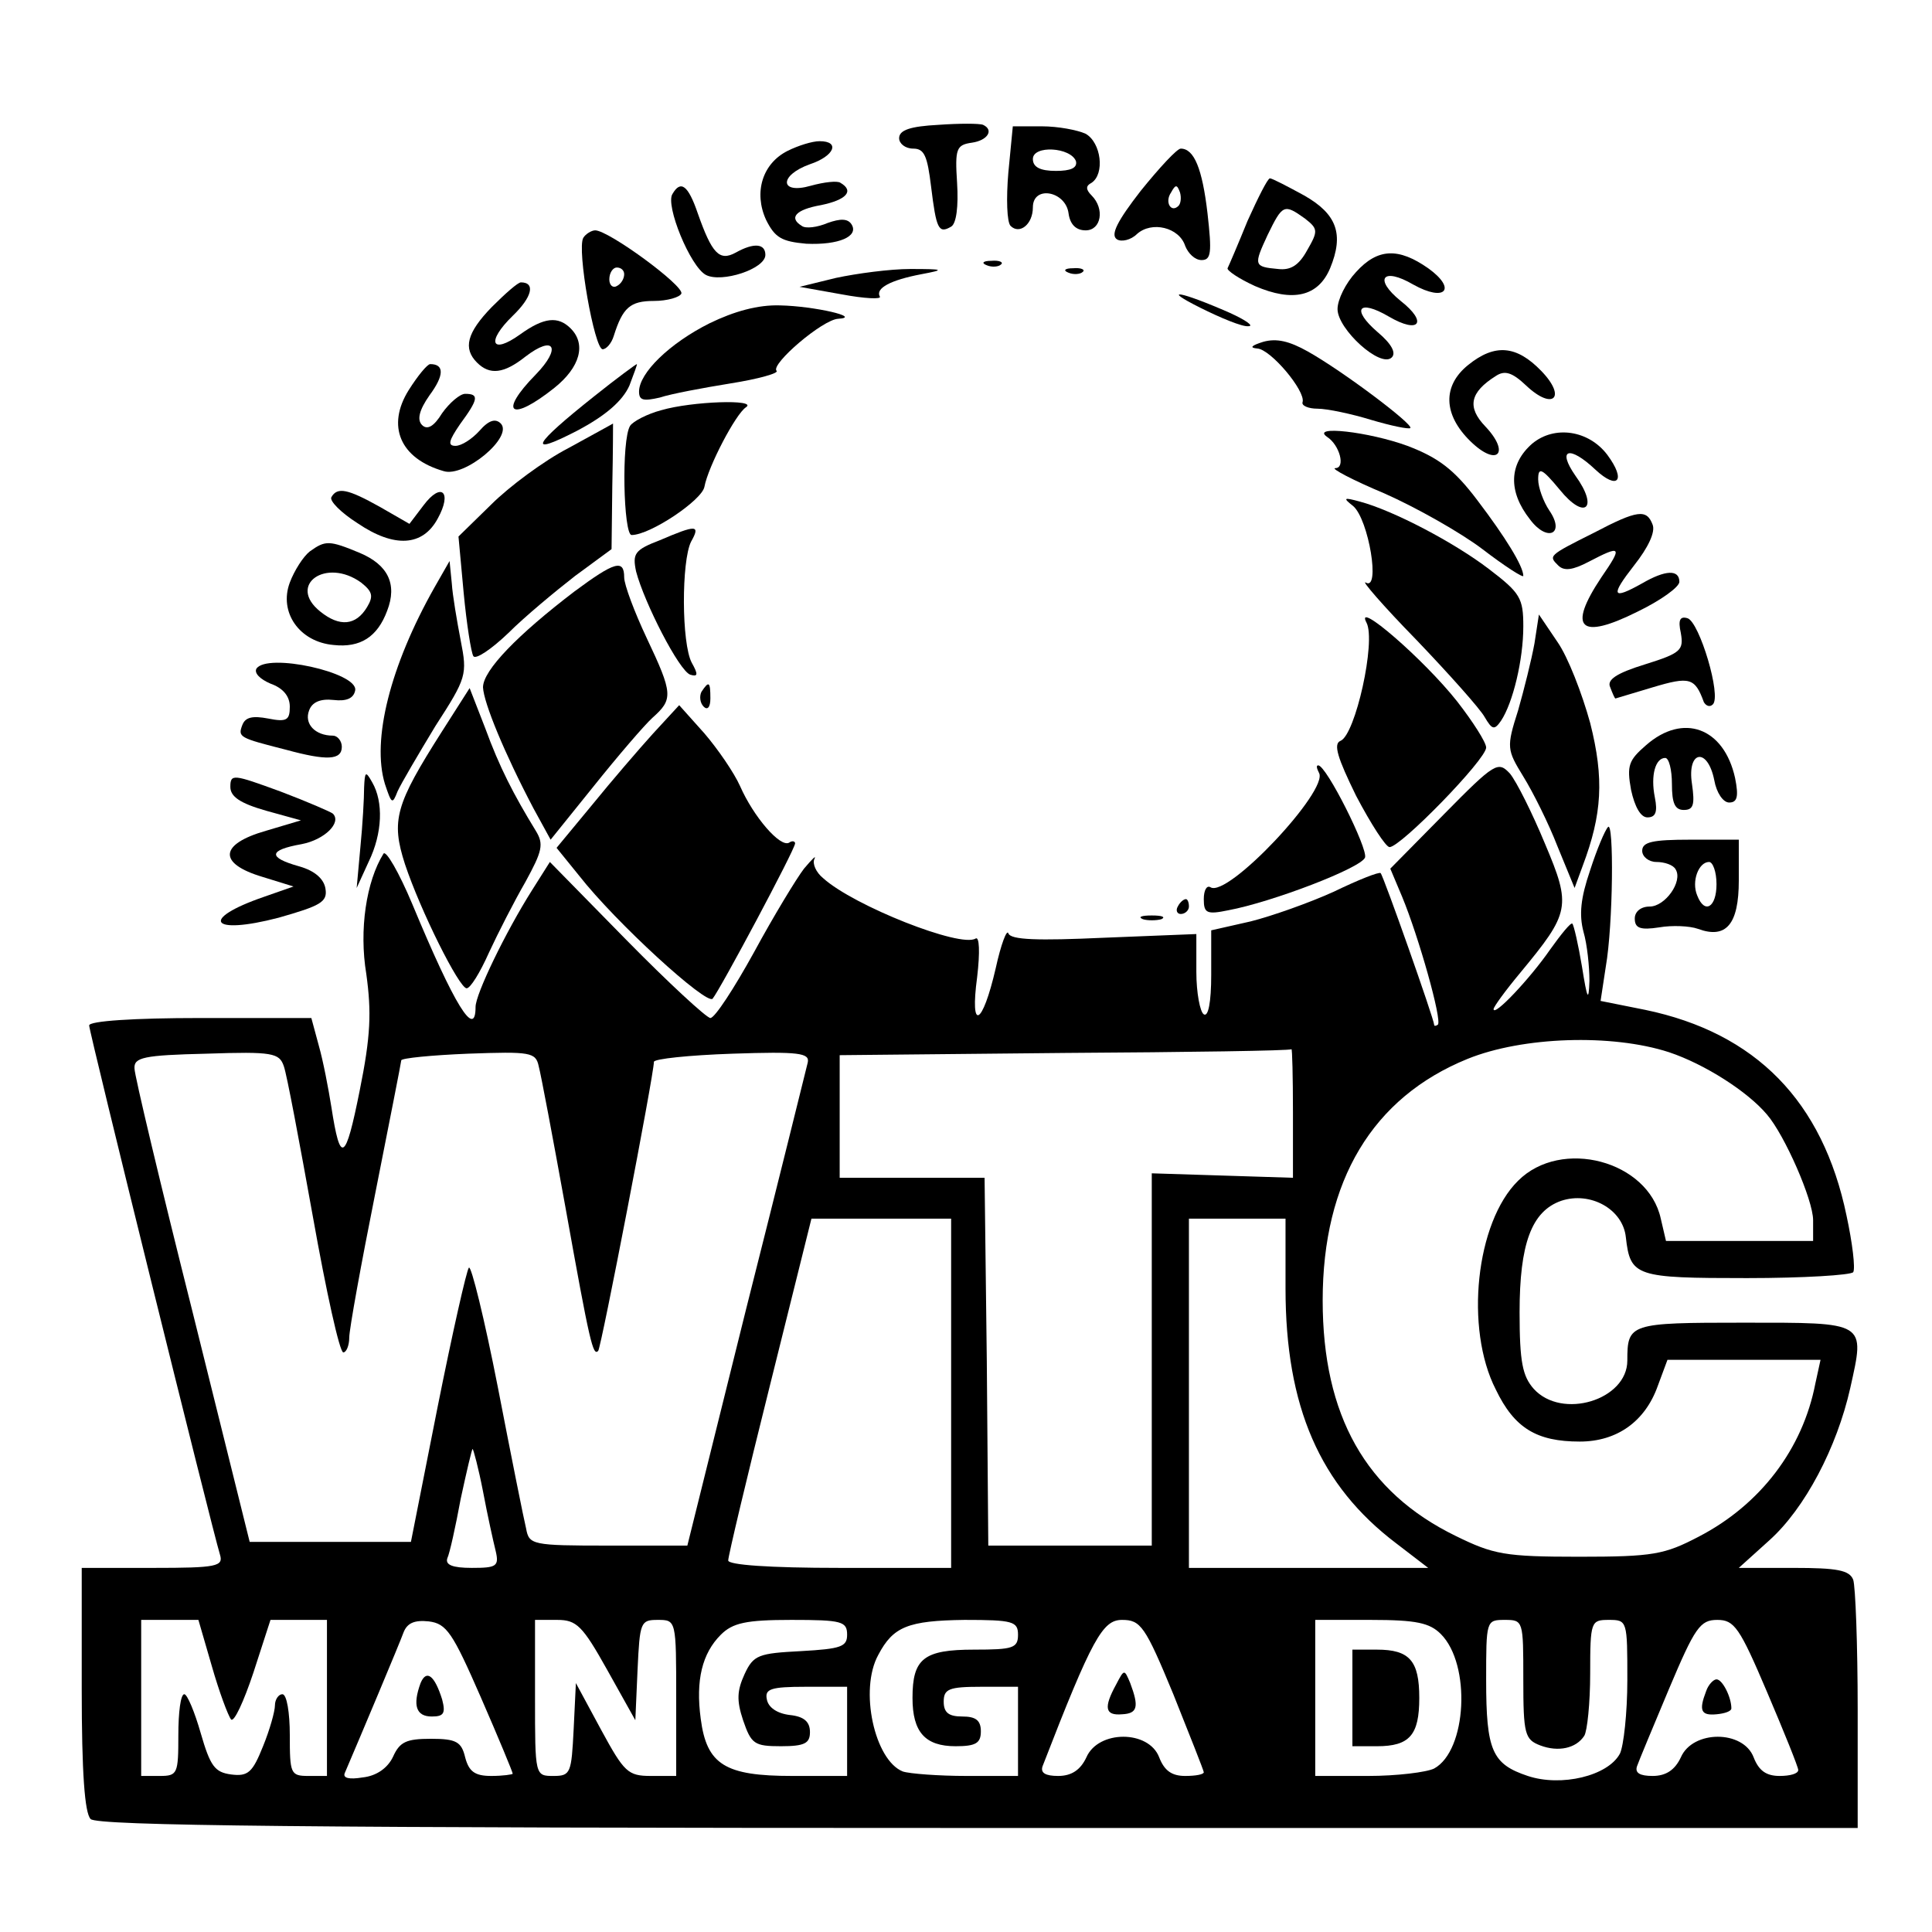
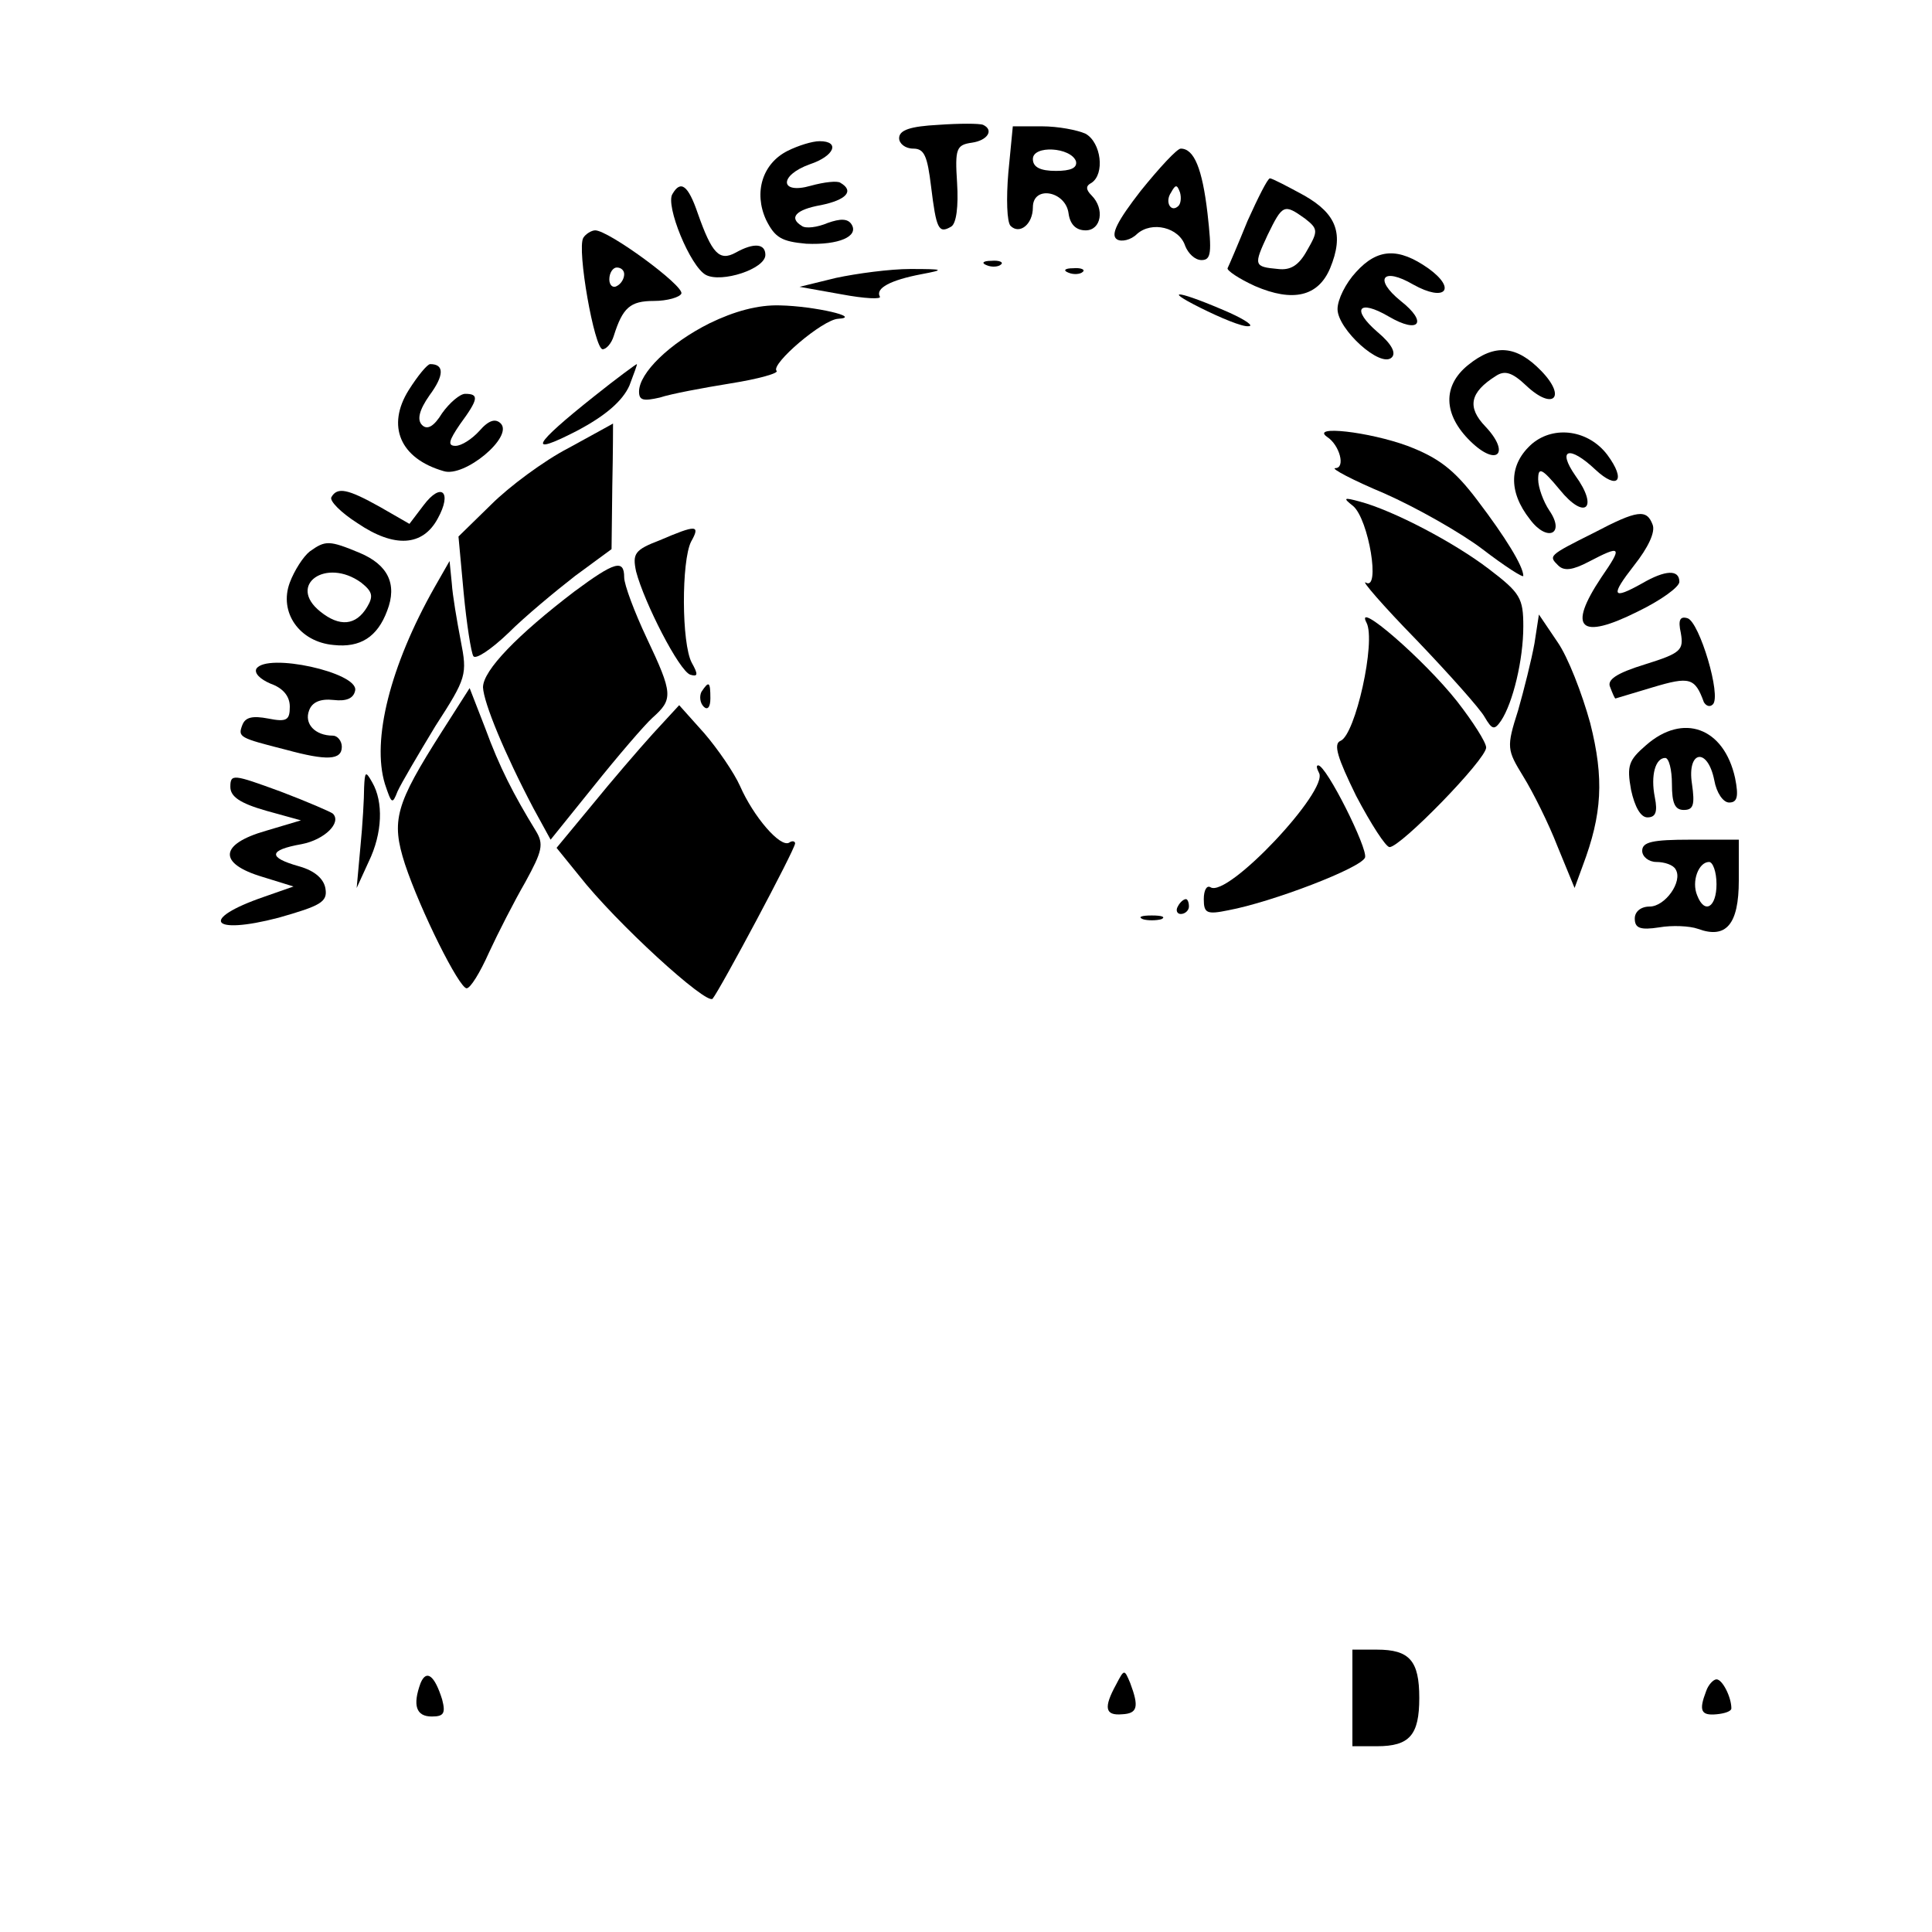
<svg xmlns="http://www.w3.org/2000/svg" version="1.0" width="260pt" height="260pt" viewBox="0 0 260 260" preserveAspectRatio="xMidYMid meet">
  <g transform="translate(0,260) scale(0.1,-0.1)" fill="#000000" stroke="none">
    <path d="M1263 2432 c-38 -2 -53 -7 -53 -18 0 -7 8 -14 19 -14 15 0 19 -10 24 -51 7 -57 10 -64 27 -54 7 4 10 27 8 59 -3 46 -1 51 20 54 21 3 30 17 15 24 -5 2 -32 2 -60 0z" />
    <path d="M1357 2368 c-3 -35 -2 -67 3 -72 12 -12 30 2 30 25 0 30 44 22 48 -8 2 -15 10 -23 23 -23 21 0 26 29 8 47 -8 8 -8 13 0 17 18 12 13 54 -8 66 -11 5 -37 10 -59 10 l-39 0 -6 -62z m91 15 c2 -9 -7 -13 -27 -13 -21 0 -31 5 -31 16 0 19 51 16 58 -3z" />
    <path d="M1060 2397 c-34 -17 -46 -56 -29 -93 12 -24 21 -29 54 -32 44 -2 71 10 61 26 -5 8 -15 8 -32 2 -14 -6 -30 -8 -35 -4 -18 11 -8 22 26 28 34 7 45 19 26 30 -4 3 -22 1 -40 -4 -42 -12 -43 14 -1 29 33 11 41 31 13 31 -10 0 -29 -6 -43 -13z" />
    <path d="M1535 2343 c-31 -40 -41 -59 -32 -65 6 -4 19 -1 27 7 20 18 57 9 65 -16 4 -10 13 -19 22 -19 13 0 14 10 8 63 -7 60 -18 87 -36 87 -5 0 -29 -26 -54 -57z m51 -20 c-10 -10 -19 5 -10 18 6 11 8 11 12 0 2 -7 1 -15 -2 -18z" />
    <path d="M1679 2303 c-13 -32 -25 -60 -27 -64 -1 -3 15 -14 37 -24 51 -22 85 -14 101 24 19 46 9 73 -35 98 -22 12 -43 23 -46 23 -3 0 -16 -26 -30 -57z m77 3 c18 -14 18 -17 3 -43 -11 -20 -22 -27 -39 -25 -33 3 -33 5 -14 46 20 41 22 42 50 22z" />
    <path d="M905 2339 c-10 -15 24 -98 45 -109 21 -11 80 8 80 27 0 15 -15 17 -40 3 -22 -12 -32 -1 -51 53 -13 38 -23 45 -34 26z" />
    <path d="M785 2280 c-9 -15 15 -150 26 -150 5 0 12 8 15 18 12 38 22 47 54 47 18 0 35 5 37 10 3 11 -98 85 -116 85 -5 0 -13 -5 -16 -10z m55 -49 c0 -6 -4 -13 -10 -16 -5 -3 -10 1 -10 9 0 9 5 16 10 16 6 0 10 -4 10 -9z" />
    <path d="M1825 2234 c-14 -15 -25 -37 -25 -50 0 -27 58 -80 73 -65 6 6 0 18 -19 34 -36 31 -26 45 15 21 41 -24 53 -8 16 21 -37 30 -24 46 17 22 43 -24 59 -6 20 22 -40 28 -68 27 -97 -5z" />
    <path d="M1328 2243 c7 -3 16 -2 19 1 4 3 -2 6 -13 5 -11 0 -14 -3 -6 -6z" />
    <path d="M1125 2226 l-49 -12 56 -10 c32 -6 55 -7 52 -3 -6 11 14 22 56 30 32 6 31 7 -15 7 -27 0 -72 -6 -100 -12z" />
    <path d="M1438 2233 c7 -3 16 -2 19 1 4 3 -2 6 -13 5 -11 0 -14 -3 -6 -6z" />
-     <path d="M662 2187 c-34 -35 -39 -56 -20 -75 17 -17 36 -15 65 8 39 30 49 12 14 -24 -51 -52 -34 -65 25 -18 35 28 43 59 22 80 -17 17 -36 15 -68 -8 -39 -28 -46 -10 -10 25 26 25 31 45 11 45 -4 0 -21 -15 -39 -33z" />
    <path d="M1615 2186 c28 -14 57 -26 65 -25 8 0 -3 8 -25 18 -66 29 -94 34 -40 7z" />
    <path d="M955 2165 c-54 -27 -95 -67 -95 -92 0 -12 6 -13 28 -8 15 5 58 13 95 19 38 6 66 14 62 17 -8 9 62 69 83 70 33 2 -32 17 -78 18 -30 1 -62 -8 -95 -24z" />
-     <path d="M1700 2140 c-16 -5 -19 -8 -8 -9 18 -1 65 -57 61 -72 -2 -5 8 -9 20 -9 13 0 46 -7 72 -15 27 -8 51 -13 53 -11 4 5 -90 76 -138 103 -25 14 -42 18 -60 13z" />
    <path d="M1976 2109 c-35 -28 -34 -67 3 -103 36 -35 54 -16 20 20 -25 26 -21 46 14 68 12 8 22 5 41 -13 36 -34 55 -16 20 20 -33 34 -62 37 -98 8z" />
    <path d="M550 2075 c-30 -48 -12 -92 47 -109 28 -9 94 46 77 64 -7 7 -16 5 -29 -10 -10 -11 -24 -20 -32 -20 -11 0 -9 7 6 29 25 34 26 41 7 41 -7 0 -21 -12 -31 -26 -11 -18 -20 -23 -27 -16 -7 7 -4 20 10 40 20 27 20 42 1 42 -4 0 -17 -16 -29 -35z" />
    <path d="M800 2067 c-83 -66 -92 -82 -24 -47 40 21 62 41 71 61 6 16 11 29 10 29 -1 0 -27 -19 -57 -43z" />
-     <path d="M890 2048 c-19 -5 -38 -15 -42 -21 -12 -19 -9 -147 2 -147 25 0 95 47 98 65 5 27 42 98 56 107 16 11 -73 8 -114 -4z" />
    <path d="M765 1997 c-33 -17 -80 -52 -104 -76 l-44 -43 7 -76 c4 -42 10 -80 13 -85 3 -5 24 9 47 31 22 22 63 56 90 77 l49 36 1 85 c1 46 1 84 1 84 0 0 -27 -15 -60 -33z" />
    <path d="M1786 2012 c17 -11 25 -42 11 -42 -7 0 23 -16 66 -34 43 -19 103 -53 132 -75 30 -23 55 -39 55 -36 0 13 -24 52 -62 102 -31 41 -52 57 -94 73 -52 19 -131 28 -108 12z" />
    <path d="M2062 2003 c-31 -27 -33 -64 -3 -102 23 -31 48 -20 26 12 -8 12 -15 31 -15 42 0 17 5 15 29 -14 34 -42 53 -25 21 19 -25 36 -8 41 27 8 30 -28 42 -15 16 20 -25 33 -71 40 -101 15z" />
    <path d="M446 1931 c-3 -5 13 -21 35 -35 50 -34 88 -31 108 6 20 36 5 50 -19 18 l-19 -25 -40 23 c-43 24 -57 27 -65 13z" />
    <path d="M1821 1919 c21 -18 37 -115 17 -103 -7 4 23 -31 68 -77 44 -46 86 -93 92 -104 10 -17 13 -18 22 -5 16 24 30 82 30 127 0 38 -4 45 -46 77 -47 36 -129 79 -174 91 -22 6 -23 5 -9 -6z" />
    <path d="M2145 1883 c-62 -31 -61 -31 -48 -44 8 -8 20 -6 41 5 44 23 46 21 17 -21 -46 -69 -29 -85 49 -46 31 15 56 33 56 40 0 17 -19 16 -50 -2 -41 -23 -43 -17 -11 24 19 24 29 45 25 55 -8 21 -20 20 -79 -11z" />
    <path d="M888 1873 c-34 -13 -37 -18 -32 -42 11 -42 58 -134 73 -139 10 -3 11 0 2 16 -14 26 -14 137 -1 163 13 23 7 23 -42 2z" />
    <path d="M417 1858 c-9 -7 -21 -26 -27 -42 -15 -40 13 -80 59 -84 36 -4 59 11 72 46 14 36 1 62 -37 78 -41 17 -46 17 -67 2z m69 -42 c15 -12 17 -18 8 -33 -15 -25 -37 -27 -63 -6 -45 36 8 73 55 39z" />
    <path d="M585 1810 c-60 -106 -85 -206 -67 -265 9 -27 10 -28 17 -10 5 11 28 50 51 88 42 65 43 69 34 115 -5 26 -11 61 -12 77 l-3 30 -20 -35z" />
    <path d="M773 1804 c-76 -58 -123 -106 -123 -129 1 -21 29 -89 68 -163 l23 -42 58 72 c32 40 68 82 79 92 28 25 28 32 -8 108 -16 34 -30 71 -30 81 0 25 -13 21 -67 -19z" />
    <path d="M1839 1762 c13 -25 -15 -151 -35 -159 -10 -4 -4 -23 21 -74 20 -38 40 -69 45 -69 15 0 130 118 130 134 0 7 -18 35 -39 62 -45 57 -139 138 -122 106z" />
    <path d="M2065 1734 c-4 -22 -14 -62 -22 -90 -16 -50 -15 -53 7 -89 13 -21 34 -63 46 -94 l23 -56 11 30 c26 69 29 117 10 192 -11 40 -30 89 -44 109 l-25 37 -6 -39z" />
    <path d="M2262 1748 c4 -23 0 -27 -48 -42 -39 -12 -52 -21 -47 -31 3 -8 6 -15 7 -15 0 0 23 7 50 15 50 15 57 13 69 -20 3 -5 8 -7 12 -3 12 11 -18 111 -34 116 -10 3 -13 -2 -9 -20z" />
    <path d="M345 1700 c-3 -6 5 -14 19 -20 17 -6 26 -17 26 -31 0 -18 -4 -21 -29 -16 -21 4 -31 2 -35 -9 -6 -16 -4 -17 59 -33 55 -15 75 -14 75 4 0 8 -6 15 -12 15 -24 0 -39 16 -32 34 4 11 15 16 33 14 17 -2 27 2 29 13 4 24 -119 51 -133 29z" />
    <path d="M944 1669 c-3 -6 -2 -15 3 -20 5 -5 9 -1 9 11 0 23 -2 24 -12 9z" />
    <path d="M595 1616 c-63 -99 -69 -120 -50 -179 21 -63 73 -167 83 -167 5 0 18 21 30 48 12 26 34 69 49 95 23 42 25 51 14 69 -30 49 -49 86 -68 138 l-21 54 -37 -58z" />
    <path d="M879 1613 c-19 -21 -56 -64 -82 -96 l-48 -58 30 -37 c50 -64 172 -175 180 -166 10 12 111 201 111 209 0 3 -4 4 -8 1 -12 -7 -48 35 -66 76 -8 18 -30 50 -48 71 l-34 38 -35 -38z" />
    <path d="M2215 1597 c-23 -20 -26 -27 -20 -60 5 -23 13 -37 22 -37 11 0 14 7 10 27 -6 30 1 53 14 53 5 0 9 -16 9 -35 0 -26 4 -35 16 -35 13 0 15 7 11 35 -7 45 21 50 30 5 3 -17 12 -30 20 -30 11 0 13 8 8 33 -15 68 -70 88 -120 44z" />
-     <path d="M1943 1504 l-72 -73 16 -38 c22 -53 54 -166 48 -172 -3 -2 -5 -2 -5 0 0 7 -68 200 -72 204 -2 2 -30 -9 -63 -25 -33 -15 -84 -33 -112 -40 l-53 -12 0 -60 c0 -37 -4 -57 -10 -53 -5 3 -10 29 -10 57 l0 51 -125 -5 c-88 -4 -125 -3 -128 6 -2 6 -10 -15 -17 -47 -18 -78 -35 -86 -25 -12 4 34 3 55 -2 52 -20 -13 -164 44 -205 81 -10 8 -15 20 -12 26 3 6 -3 0 -14 -13 -10 -13 -41 -64 -67 -112 -27 -49 -53 -89 -59 -89 -5 0 -56 47 -113 105 l-103 105 -24 -38 c-36 -57 -76 -140 -76 -157 0 -44 -28 1 -85 138 -18 43 -36 74 -39 68 -23 -37 -33 -102 -23 -162 7 -51 6 -83 -9 -157 -19 -95 -26 -100 -38 -22 -4 25 -11 62 -17 83 l-10 37 -149 0 c-90 0 -150 -4 -150 -10 0 -9 165 -676 176 -712 5 -16 -4 -18 -90 -18 l-96 0 0 -163 c0 -113 4 -167 12 -175 9 -9 288 -12 1195 -12 l1183 0 0 159 c0 88 -3 166 -6 175 -5 13 -22 16 -80 16 l-74 0 41 37 c48 43 91 125 109 205 20 90 23 88 -144 88 -153 0 -156 -1 -156 -51 0 -53 -88 -80 -126 -38 -15 17 -19 36 -19 103 0 92 16 136 56 150 39 13 83 -11 87 -49 6 -53 13 -55 163 -55 76 0 140 4 143 8 3 5 -1 39 -9 76 -32 154 -122 246 -271 277 l-60 12 7 46 c10 57 11 197 3 188 -4 -4 -15 -30 -24 -58 -13 -38 -15 -60 -9 -83 5 -17 8 -47 8 -66 -1 -29 -3 -25 -10 19 -5 30 -11 56 -13 58 -2 2 -15 -14 -30 -35 -27 -39 -76 -91 -76 -80 0 3 16 25 36 49 67 81 69 89 33 174 -17 41 -38 83 -47 94 -16 17 -20 15 -89 -55z m303 -320 c48 -16 106 -53 132 -84 24 -28 62 -115 62 -142 l0 -28 -99 0 -99 0 -7 30 c-17 78 -134 109 -192 51 -57 -56 -72 -199 -30 -281 25 -52 55 -70 113 -70 50 0 88 27 105 75 l13 35 103 0 103 0 -7 -32 c-17 -88 -74 -163 -157 -206 -46 -24 -61 -27 -161 -27 -100 0 -115 3 -166 28 -121 59 -179 162 -179 317 0 161 67 273 195 325 74 30 194 34 271 9z m-1825 -221 c18 -101 36 -183 41 -183 4 0 8 9 8 20 0 11 16 99 35 194 19 96 35 177 35 179 0 3 41 7 90 9 84 3 91 2 95 -17 3 -11 19 -96 36 -190 33 -184 37 -200 44 -193 4 4 75 372 75 389 0 4 47 9 106 11 89 3 104 1 101 -12 -2 -8 -39 -158 -83 -332 l-79 -318 -106 0 c-103 0 -107 1 -111 23 -3 12 -20 97 -38 190 -18 92 -36 165 -39 161 -3 -3 -22 -87 -42 -187 l-36 -182 -108 0 -109 0 -77 310 c-43 171 -78 318 -78 327 -1 15 12 18 97 20 89 3 98 1 104 -17 4 -11 21 -102 39 -202z m1319 140 l0 -88 -95 3 -95 3 0 -250 0 -251 -110 0 -110 0 -2 248 -3 247 -98 0 -97 0 0 82 0 83 303 3 c166 1 303 3 305 5 1 1 2 -37 2 -85z m-460 -378 l0 -235 -150 0 c-95 0 -150 4 -150 10 0 6 25 111 56 235 l56 225 94 0 94 0 0 -235z m450 141 c0 -159 46 -265 149 -343 l43 -33 -161 0 -161 0 0 235 0 235 65 0 65 0 0 -94z m-1080 -273 c6 -32 14 -68 17 -80 5 -21 1 -23 -32 -23 -26 0 -36 4 -33 13 3 6 11 42 18 80 8 37 15 67 16 67 1 0 8 -26 14 -57z m-365 -235 c10 -35 22 -67 26 -72 4 -4 17 24 30 63 l23 71 38 0 38 0 0 -105 0 -105 -25 0 c-24 0 -25 3 -25 55 0 30 -4 55 -10 55 -5 0 -10 -7 -10 -15 0 -8 -7 -33 -16 -55 -14 -35 -20 -41 -43 -38 -22 3 -28 11 -41 56 -8 28 -18 52 -22 52 -5 0 -8 -25 -8 -55 0 -52 -1 -55 -25 -55 l-25 0 0 105 0 105 38 0 39 0 18 -62z m362 -42 c24 -55 43 -101 43 -103 0 -1 -13 -3 -29 -3 -22 0 -30 6 -35 25 -5 21 -12 25 -46 25 -33 0 -42 -4 -51 -24 -7 -15 -22 -26 -41 -28 -18 -3 -27 -1 -24 6 21 49 74 175 79 189 5 13 15 17 34 15 24 -3 32 -15 70 -102z m170 37 l38 -68 3 68 c3 64 4 67 27 67 25 0 25 0 25 -105 l0 -105 -34 0 c-31 0 -36 5 -67 62 l-34 63 -3 -62 c-3 -59 -4 -63 -27 -63 -25 0 -25 0 -25 105 l0 105 30 0 c26 0 34 -8 67 -67z m323 47 c0 -16 -8 -19 -62 -22 -57 -3 -64 -5 -76 -31 -10 -22 -11 -35 -2 -62 11 -32 15 -35 51 -35 32 0 39 4 39 19 0 14 -8 21 -27 23 -17 2 -29 10 -31 21 -3 14 5 17 52 17 l56 0 0 -60 0 -60 -74 0 c-90 0 -115 15 -123 77 -7 52 2 88 27 113 16 16 34 20 95 20 68 0 75 -2 75 -20z m230 0 c0 -18 -7 -20 -59 -20 -68 0 -83 -12 -83 -65 0 -46 17 -65 58 -65 27 0 34 4 34 20 0 15 -7 20 -25 20 -18 0 -25 5 -25 20 0 17 7 20 50 20 l50 0 0 -60 0 -60 -69 0 c-38 0 -77 3 -86 6 -38 15 -59 110 -33 157 20 38 40 46 116 47 65 0 72 -2 72 -20z m209 -80 c22 -55 41 -103 41 -105 0 -3 -11 -5 -25 -5 -18 0 -28 7 -35 25 -14 37 -82 37 -98 0 -8 -17 -20 -25 -38 -25 -17 0 -24 4 -21 13 67 173 81 197 107 197 25 0 31 -8 69 -100z m360 81 c41 -41 35 -157 -9 -181 -10 -5 -50 -10 -89 -10 l-71 0 0 105 0 105 75 0 c61 0 79 -4 94 -19z m111 -61 c0 -74 2 -81 23 -89 24 -9 48 -4 59 13 4 6 8 44 8 84 0 70 1 72 25 72 25 0 25 -1 25 -81 0 -44 -5 -89 -10 -99 -16 -30 -79 -45 -124 -30 -48 16 -56 34 -56 129 0 80 0 81 25 81 25 0 25 -1 25 -80z m328 -17 c23 -54 42 -101 42 -105 0 -5 -11 -8 -25 -8 -18 0 -28 7 -35 25 -14 37 -82 37 -98 0 -8 -17 -20 -25 -38 -25 -17 0 -24 4 -21 13 2 6 22 54 43 104 35 83 42 93 65 93 23 0 30 -10 67 -97z" />
    <path d="M566 335 c-11 -30 -6 -45 15 -45 16 0 19 4 14 23 -10 32 -21 41 -29 22z" />
    <path d="M1502 333 c-17 -31 -15 -42 8 -40 21 1 23 10 11 42 -8 19 -8 19 -19 -2z" />
    <path d="M1820 315 l0 -65 33 0 c44 0 57 15 57 65 0 50 -13 65 -57 65 l-33 0 0 -65z" />
    <path d="M2296 324 c-10 -26 -7 -33 14 -31 11 1 20 4 20 8 0 15 -12 39 -20 39 -4 0 -11 -7 -14 -16z" />
    <path d="M1775 1560 c14 -23 -123 -169 -146 -154 -5 3 -9 -4 -9 -16 0 -19 4 -21 33 -15 59 11 179 57 184 71 4 12 -52 124 -63 124 -3 0 -2 -4 1 -10z" />
    <path d="M310 1541 c0 -13 13 -22 48 -32 l47 -13 -47 -14 c-63 -18 -65 -44 -5 -62 l42 -13 -40 -14 c-87 -30 -72 -52 20 -28 56 16 66 21 63 39 -2 13 -14 24 -35 30 -43 12 -42 22 3 30 31 6 54 29 42 41 -2 2 -34 16 -71 30 -63 23 -67 24 -67 6z" />
    <path d="M490 1540 c0 -14 -2 -50 -5 -80 l-5 -55 16 35 c19 39 20 81 5 107 -9 16 -10 15 -11 -7z" />
    <path d="M2210 1455 c0 -8 9 -15 19 -15 11 0 23 -4 26 -10 10 -16 -14 -50 -35 -50 -12 0 -20 -7 -20 -16 0 -13 7 -16 33 -12 17 3 41 2 52 -2 38 -14 55 6 55 65 l0 55 -65 0 c-51 0 -65 -3 -65 -15z m100 -45 c0 -31 -16 -41 -26 -15 -8 19 2 45 16 45 5 0 10 -13 10 -30z" />
    <path d="M1585 1380 c-3 -5 -1 -10 4 -10 6 0 11 5 11 10 0 6 -2 10 -4 10 -3 0 -8 -4 -11 -10z" />
    <path d="M1538 1363 c6 -2 18 -2 25 0 6 3 1 5 -13 5 -14 0 -19 -2 -12 -5z" />
  </g>
</svg>